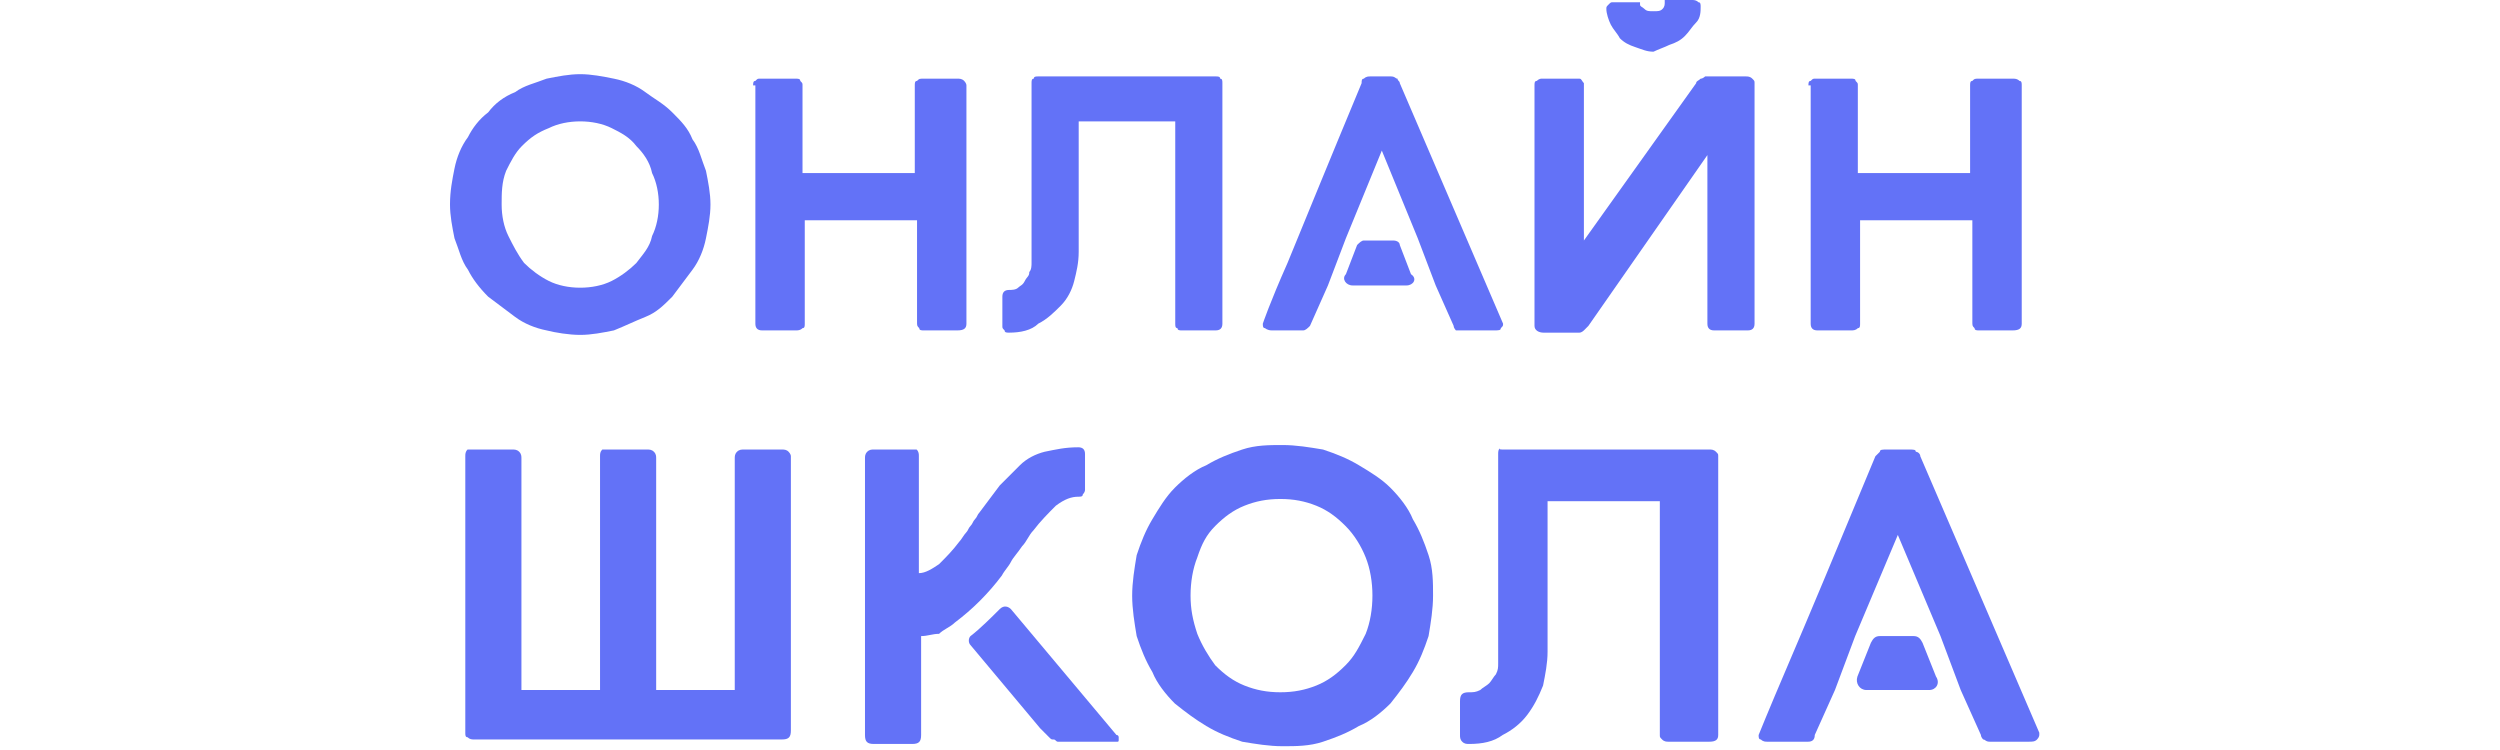
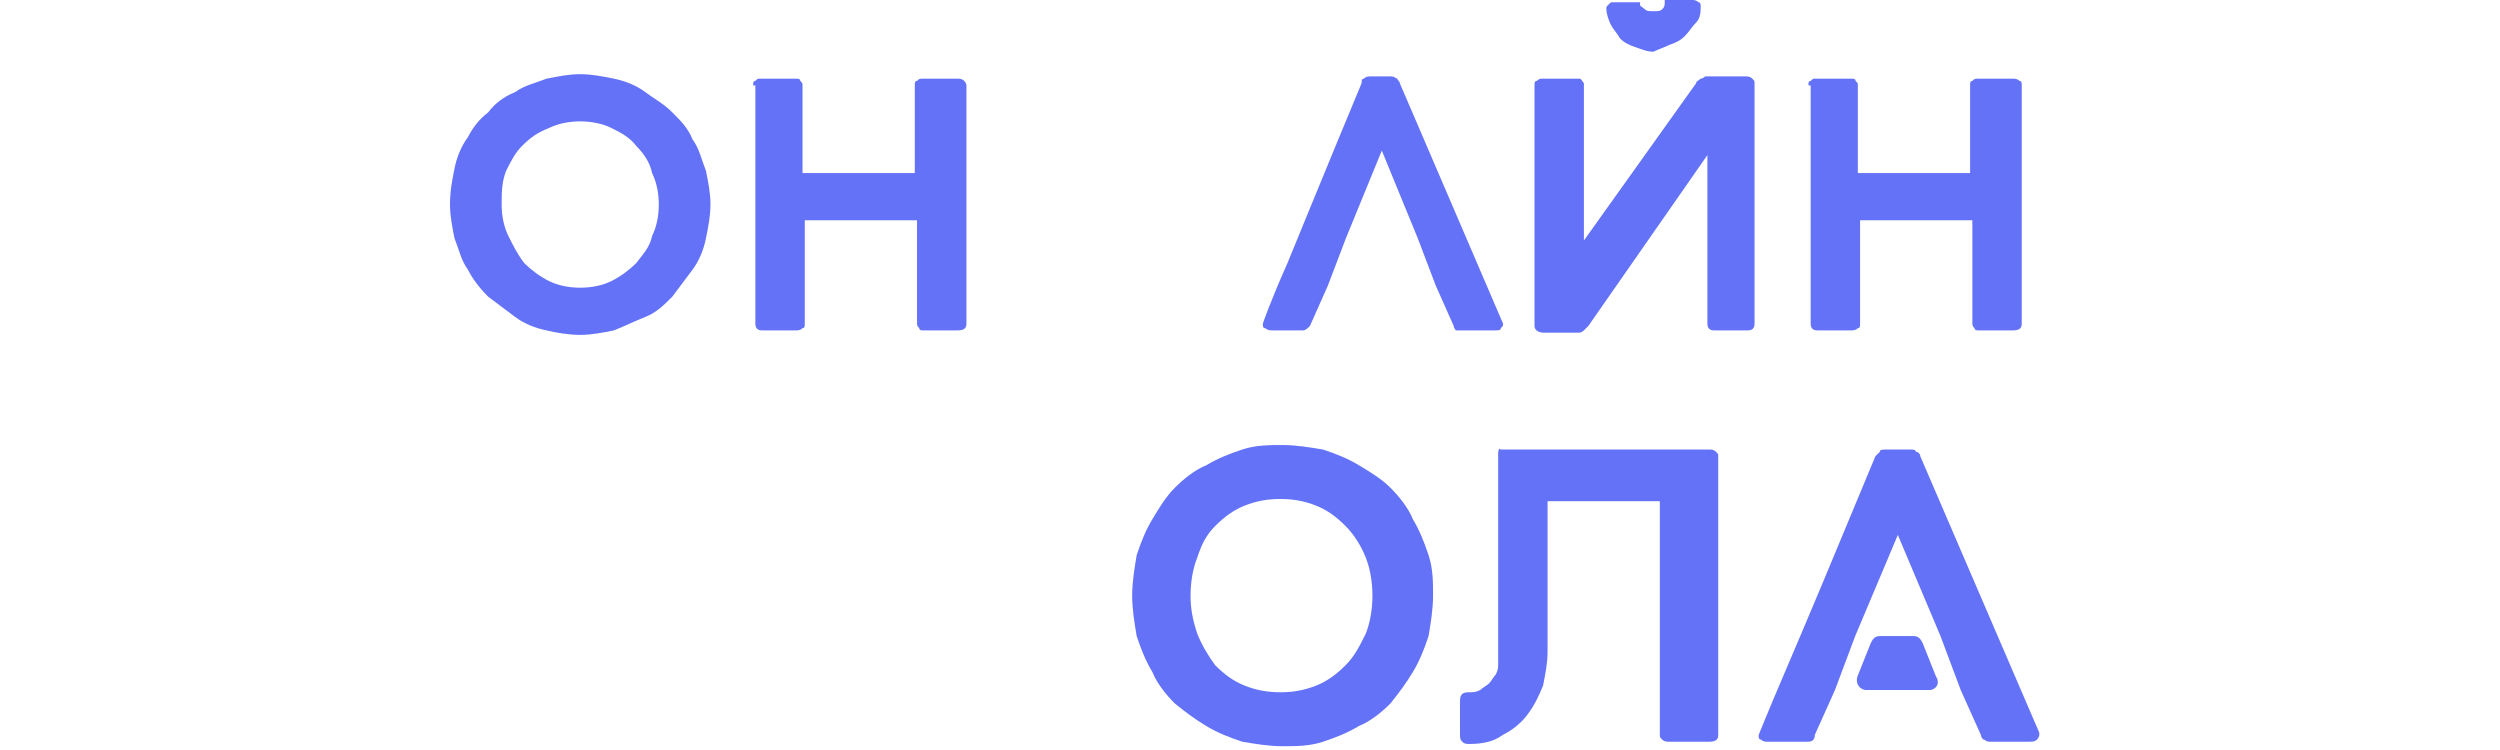
<svg xmlns="http://www.w3.org/2000/svg" width="150" height="45" viewBox="0 0 150 45" fill="none">
  <g clip-path="url(#clip0_15_138)">
    <path d="M45.187 5.125C45.187 4.99 45.187 4.855 45.322 4.855C45.456 4.72 45.456 4.72 45.591 4.72H47.747C47.882 4.72 48.016 4.72 48.016 4.855C48.151 4.99 48.151 4.99 48.151 5.125V10.384H54.887V5.125C54.887 4.99 54.887 4.855 55.022 4.855C55.156 4.72 55.156 4.72 55.426 4.72H57.447C57.581 4.72 57.716 4.72 57.851 4.855C57.851 4.855 57.986 4.99 57.986 5.125V19.42C57.986 19.689 57.851 19.824 57.447 19.824H55.426C55.291 19.824 55.156 19.824 55.156 19.689C55.022 19.555 55.022 19.555 55.022 19.285V13.216H48.286V19.42C48.286 19.555 48.286 19.689 48.151 19.689C48.016 19.824 47.882 19.824 47.747 19.824H45.726C45.456 19.824 45.322 19.689 45.322 19.42V5.125H45.187Z" fill="#6372F7" />
-     <path d="M60.546 19.959C60.411 19.959 60.276 19.959 60.276 19.824C60.142 19.689 60.142 19.689 60.142 19.554V17.801C60.142 17.532 60.276 17.397 60.546 17.397C60.68 17.397 60.95 17.397 61.085 17.262C61.219 17.127 61.354 17.127 61.489 16.857C61.623 16.587 61.758 16.587 61.758 16.318C61.893 16.183 61.893 15.913 61.893 15.778V4.99C61.893 4.855 61.893 4.72 62.028 4.72C62.028 4.585 62.162 4.585 62.297 4.585H72.94C73.075 4.585 73.209 4.585 73.209 4.72C73.344 4.72 73.344 4.855 73.344 4.99V19.419C73.344 19.689 73.209 19.824 72.94 19.824H70.919C70.784 19.824 70.65 19.824 70.65 19.689C70.515 19.689 70.515 19.554 70.515 19.419V7.282H64.722V15.104C64.722 15.778 64.587 16.318 64.453 16.857C64.318 17.397 64.048 17.936 63.644 18.341C63.24 18.745 62.836 19.15 62.297 19.419C61.893 19.824 61.219 19.959 60.546 19.959Z" fill="#6372F7" />
    <path d="M83.987 4.99C83.987 4.855 83.852 4.855 83.852 4.72C83.718 4.72 83.718 4.585 83.448 4.585H82.236C82.101 4.585 81.966 4.585 81.831 4.72C81.697 4.72 81.697 4.855 81.697 4.99C79.676 9.845 78.194 13.486 77.251 15.778C76.173 18.206 75.769 19.419 75.769 19.419C75.769 19.554 75.769 19.689 75.904 19.689C75.904 19.689 76.038 19.824 76.308 19.824H78.194C78.329 19.824 78.463 19.689 78.598 19.554L79.676 17.127L80.754 14.295L82.909 9.035L85.065 14.295L86.142 17.127L87.22 19.554C87.22 19.689 87.355 19.824 87.355 19.824C87.355 19.824 87.49 19.824 87.624 19.824H89.645C89.915 19.824 90.049 19.824 90.049 19.689C90.184 19.554 90.184 19.554 90.184 19.419L83.987 4.99Z" fill="#6372F7" />
    <path d="M105.273 19.42C105.273 19.689 105.138 19.824 104.868 19.824H102.848C102.578 19.824 102.444 19.689 102.444 19.42V9.305L95.303 19.554C95.169 19.689 95.169 19.689 95.034 19.824C95.034 19.824 94.899 19.959 94.764 19.959H92.609C92.34 19.959 92.07 19.824 92.07 19.554V5.125C92.07 4.99 92.07 4.855 92.205 4.855C92.34 4.72 92.474 4.72 92.474 4.72H94.495C94.63 4.72 94.63 4.72 94.764 4.72C94.899 4.72 94.899 4.855 95.034 4.99V14.43L101.77 4.99C101.77 4.855 101.905 4.855 102.039 4.72C102.174 4.72 102.309 4.585 102.309 4.585H104.734C104.868 4.585 105.003 4.585 105.138 4.72C105.273 4.855 105.273 4.855 105.273 4.99V19.42ZM100.153 2.697C100.557 2.562 100.827 2.427 101.096 2.158C101.366 1.888 101.5 1.618 101.77 1.349C102.039 1.079 102.039 0.674 102.039 0.405C102.039 0.27 102.039 0.135 101.905 0.135C101.77 0 101.635 0 101.5 0H100.019C99.884 0 99.884 0 99.884 0V0.135C99.884 0.27 99.884 0.405 99.749 0.539C99.614 0.674 99.48 0.674 99.21 0.674C98.941 0.674 98.806 0.674 98.671 0.539C98.537 0.405 98.402 0.405 98.402 0.27V0.135H98.267H96.785C96.651 0.135 96.651 0.135 96.516 0.27C96.381 0.405 96.381 0.405 96.381 0.539C96.381 0.809 96.516 1.214 96.65 1.483C96.785 1.753 97.055 2.023 97.189 2.293C97.459 2.562 97.728 2.697 98.132 2.832C98.537 2.967 98.806 3.102 99.21 3.102C99.48 2.967 99.884 2.832 100.153 2.697Z" fill="#6372F7" />
    <path d="M108.506 5.125C108.506 4.99 108.506 4.855 108.641 4.855C108.775 4.72 108.775 4.72 108.91 4.72H111.066C111.2 4.72 111.335 4.72 111.335 4.855C111.47 4.99 111.47 4.99 111.47 5.125V10.384H118.206V5.125C118.206 4.99 118.206 4.855 118.341 4.855C118.475 4.72 118.475 4.72 118.745 4.72H120.765C120.9 4.72 121.035 4.72 121.169 4.855C121.304 4.855 121.304 4.99 121.304 5.125V19.42C121.304 19.689 121.169 19.824 120.765 19.824H118.745C118.61 19.824 118.475 19.824 118.475 19.689C118.341 19.555 118.341 19.555 118.341 19.285V13.216H111.605V19.42C111.605 19.555 111.605 19.689 111.47 19.689C111.335 19.824 111.2 19.824 111.066 19.824H109.045C108.775 19.824 108.641 19.689 108.641 19.42V5.125H108.506Z" fill="#6372F7" />
-     <path d="M47.453 27.376C47.453 30.208 47.453 32.905 47.453 35.603C47.453 38.3 47.453 41.132 47.453 43.829C47.453 44.234 47.318 44.368 46.914 44.368H28.457C28.323 44.368 28.188 44.368 28.053 44.234C27.918 44.234 27.918 44.099 27.918 43.964V27.376C27.918 27.241 27.918 27.107 28.053 26.972C28.188 26.972 28.323 26.972 28.457 26.972H30.747C30.882 26.972 31.017 26.972 31.152 27.107C31.286 27.241 31.286 27.376 31.286 27.511V41.401H36.002V27.376C36.002 27.241 36.002 27.107 36.136 26.972C36.271 26.972 36.406 26.972 36.541 26.972H38.831C38.965 26.972 39.1 26.972 39.235 27.107C39.37 27.241 39.37 27.376 39.37 27.511V41.401H44.085V27.511C44.085 27.376 44.085 27.241 44.22 27.107C44.354 26.972 44.489 26.972 44.624 26.972H46.914C47.049 26.972 47.183 26.972 47.318 27.107C47.318 27.107 47.453 27.241 47.453 27.376Z" fill="#6372F7" />
-     <path d="M57.287 37.356C58.365 36.547 59.308 35.602 60.117 34.524C60.251 34.254 60.521 33.984 60.655 33.714C60.79 33.445 61.06 33.175 61.329 32.77C61.599 32.501 61.733 32.096 62.003 31.826C62.407 31.287 62.946 30.747 63.35 30.343C63.889 29.938 64.293 29.803 64.697 29.803C64.832 29.803 64.966 29.803 64.966 29.669C65.101 29.534 65.101 29.399 65.101 29.399V27.241C65.101 26.971 64.966 26.837 64.697 26.837C63.889 26.837 63.35 26.971 62.676 27.106C62.137 27.241 61.599 27.511 61.194 27.916C60.79 28.32 60.386 28.725 59.982 29.129C59.578 29.669 59.173 30.208 58.769 30.747C58.635 30.882 58.635 31.017 58.5 31.152C58.365 31.287 58.365 31.422 58.23 31.557C58.096 31.692 58.096 31.826 57.961 31.961C57.826 32.096 57.692 32.366 57.557 32.501C57.153 33.04 56.749 33.445 56.344 33.849C55.94 34.119 55.536 34.389 55.132 34.389V27.376C55.132 27.241 55.132 27.106 54.997 26.971C54.997 26.971 54.862 26.971 54.728 26.971H52.438C52.303 26.971 52.168 26.971 52.033 27.106C51.899 27.241 51.899 27.376 51.899 27.511V44.099C51.899 44.503 52.033 44.638 52.438 44.638H54.728C55.132 44.638 55.267 44.503 55.267 44.099V38.165C55.671 38.165 55.94 38.03 56.344 38.03C56.614 37.76 57.018 37.625 57.287 37.356Z" fill="#6372F7" />
-     <path d="M67.122 44.234C67.122 44.234 67.122 44.099 66.987 44.099L60.655 36.547C60.521 36.412 60.251 36.277 59.982 36.547C59.578 36.952 58.769 37.761 58.23 38.165C58.096 38.3 58.096 38.57 58.23 38.705L62.407 43.694C62.542 43.829 62.542 43.829 62.676 43.964C62.811 44.099 62.811 44.099 62.946 44.234C63.081 44.369 63.081 44.369 63.215 44.369C63.35 44.369 63.35 44.504 63.484 44.504H66.987C67.122 44.504 67.122 44.504 67.122 44.369C67.122 44.369 67.122 44.369 67.122 44.234Z" fill="#6372F7" />
    <path d="M67.93 35.737C67.93 34.928 68.065 34.119 68.2 33.31C68.469 32.501 68.739 31.827 69.143 31.152C69.547 30.478 69.951 29.804 70.49 29.264C71.029 28.725 71.703 28.186 72.376 27.916C73.05 27.511 73.724 27.241 74.532 26.972C75.34 26.702 76.148 26.702 76.957 26.702C77.765 26.702 78.573 26.837 79.382 26.972C80.19 27.241 80.864 27.511 81.537 27.916C82.211 28.32 82.885 28.725 83.424 29.264C83.962 29.804 84.501 30.478 84.771 31.152C85.175 31.827 85.444 32.501 85.714 33.31C85.983 34.119 85.983 34.928 85.983 35.737C85.983 36.547 85.848 37.356 85.714 38.165C85.444 38.974 85.175 39.648 84.771 40.323C84.367 40.997 83.962 41.536 83.424 42.211C82.885 42.75 82.211 43.29 81.537 43.559C80.864 43.964 80.19 44.234 79.382 44.503C78.573 44.773 77.765 44.773 76.957 44.773C76.148 44.773 75.34 44.638 74.532 44.503C73.724 44.234 73.05 43.964 72.376 43.559C71.703 43.155 71.164 42.75 70.49 42.211C69.951 41.671 69.412 40.997 69.143 40.323C68.739 39.648 68.469 38.974 68.2 38.165C68.065 37.356 67.93 36.547 67.93 35.737ZM71.433 35.737C71.433 36.547 71.568 37.221 71.838 38.03C72.107 38.704 72.511 39.379 72.915 39.918C73.454 40.458 73.993 40.862 74.667 41.132C75.34 41.401 76.014 41.536 76.822 41.536C77.63 41.536 78.304 41.401 78.978 41.132C79.651 40.862 80.19 40.458 80.729 39.918C81.268 39.379 81.537 38.839 81.942 38.03C82.211 37.356 82.346 36.547 82.346 35.737C82.346 34.928 82.211 34.119 81.942 33.445C81.672 32.771 81.268 32.096 80.729 31.557C80.19 31.017 79.651 30.613 78.978 30.343C78.304 30.073 77.63 29.939 76.822 29.939C76.014 29.939 75.34 30.073 74.667 30.343C73.993 30.613 73.454 31.017 72.915 31.557C72.376 32.096 72.107 32.636 71.838 33.445C71.568 34.119 71.433 34.928 71.433 35.737Z" fill="#6372F7" />
    <path d="M88.139 44.638C88.004 44.638 87.869 44.638 87.734 44.503C87.6 44.368 87.6 44.233 87.6 44.099V42.076C87.6 41.671 87.734 41.536 88.139 41.536C88.408 41.536 88.543 41.536 88.812 41.401C88.947 41.267 89.216 41.132 89.351 40.997C89.486 40.862 89.621 40.592 89.755 40.457C89.89 40.188 89.89 40.053 89.89 39.783V27.241C89.89 27.106 89.89 26.971 90.025 26.837C89.89 26.971 90.025 26.971 90.159 26.971H102.554C102.688 26.971 102.823 26.971 102.958 27.106C103.093 27.241 103.093 27.241 103.093 27.376V44.099C103.093 44.368 102.958 44.503 102.554 44.503H100.129C99.994 44.503 99.859 44.503 99.725 44.368C99.59 44.233 99.59 44.233 99.59 44.099V30.073H92.854V39.109C92.854 39.783 92.719 40.457 92.584 41.132C92.315 41.806 92.046 42.345 91.641 42.885C91.237 43.424 90.698 43.829 90.159 44.099C89.621 44.503 88.947 44.638 88.139 44.638Z" fill="#6372F7" />
    <path d="M115.218 27.376C115.218 27.241 115.083 27.107 114.948 27.107C114.948 26.972 114.813 26.972 114.544 26.972H113.197C112.927 26.972 112.793 26.972 112.793 27.107C112.658 27.241 112.658 27.241 112.523 27.376C110.233 32.905 108.482 37.086 107.269 39.918C106.057 42.75 105.518 44.099 105.518 44.099C105.518 44.234 105.518 44.368 105.652 44.368C105.787 44.503 105.922 44.503 106.057 44.503H108.482C108.751 44.503 108.886 44.368 108.886 44.099L110.098 41.401L111.311 38.165L113.87 32.096L116.43 38.165L117.643 41.401L118.855 44.099C118.855 44.234 118.99 44.368 118.99 44.368C119.124 44.368 119.124 44.503 119.394 44.503H121.685C121.954 44.503 122.089 44.503 122.223 44.368C122.358 44.234 122.358 44.099 122.358 44.099V43.964L115.218 27.376Z" fill="#6372F7" />
    <path d="M115.756 41.401H111.984C111.58 41.401 111.31 40.997 111.445 40.592L112.253 38.569C112.388 38.3 112.523 38.165 112.792 38.165H114.813C115.082 38.165 115.217 38.3 115.352 38.569L116.16 40.592C116.43 40.997 116.16 41.401 115.756 41.401Z" fill="#6372F7" />
-     <path d="M84.391 17.127H81.158C80.754 17.127 80.484 16.722 80.754 16.453L81.427 14.7C81.562 14.565 81.697 14.43 81.831 14.43H83.583C83.852 14.43 83.987 14.565 83.987 14.7L84.66 16.453C85.065 16.722 84.795 17.127 84.391 17.127Z" fill="#6372F7" />
    <path d="M27 12.272C27 11.463 27.135 10.788 27.269 10.114C27.404 9.44 27.674 8.766 28.078 8.226C28.347 7.687 28.751 7.147 29.29 6.743C29.694 6.203 30.233 5.799 30.907 5.529C31.446 5.124 32.119 4.99 32.793 4.72C33.467 4.585 34.14 4.45 34.814 4.45C35.487 4.45 36.161 4.585 36.835 4.72C37.508 4.855 38.182 5.124 38.721 5.529C39.26 5.934 39.798 6.203 40.337 6.743C40.876 7.282 41.28 7.687 41.55 8.361C41.954 8.9 42.089 9.575 42.358 10.249C42.493 10.923 42.628 11.598 42.628 12.272C42.628 12.946 42.493 13.62 42.358 14.295C42.223 14.969 41.954 15.643 41.55 16.183C41.146 16.722 40.742 17.262 40.337 17.801C39.798 18.34 39.394 18.745 38.721 19.015C38.047 19.285 37.508 19.554 36.835 19.824C36.161 19.959 35.487 20.094 34.814 20.094C34.14 20.094 33.332 19.959 32.793 19.824C32.119 19.689 31.446 19.419 30.907 19.015C30.368 18.61 29.829 18.206 29.29 17.801C28.751 17.262 28.347 16.722 28.078 16.183C27.674 15.643 27.539 14.969 27.269 14.295C27.135 13.62 27 12.946 27 12.272ZM30.099 12.272C30.099 12.946 30.233 13.62 30.503 14.16C30.772 14.699 31.042 15.239 31.446 15.778C31.85 16.183 32.389 16.587 32.928 16.857C33.467 17.127 34.14 17.262 34.814 17.262C35.487 17.262 36.161 17.127 36.7 16.857C37.239 16.587 37.778 16.183 38.182 15.778C38.586 15.239 38.99 14.834 39.125 14.16C39.394 13.62 39.529 12.946 39.529 12.272C39.529 11.598 39.394 10.923 39.125 10.384C38.99 9.71 38.586 9.17 38.182 8.766C37.778 8.226 37.239 7.956 36.7 7.687C36.161 7.417 35.487 7.282 34.814 7.282C34.14 7.282 33.467 7.417 32.928 7.687C32.254 7.956 31.85 8.226 31.311 8.766C30.907 9.17 30.637 9.71 30.368 10.249C30.099 10.923 30.099 11.598 30.099 12.272Z" fill="#6372F7" />
  </g>
  <defs>
    <clipPath id="clip0_15_138">
      <rect width="95.51" height="45" fill="white" transform="translate(27)" />
    </clipPath>
  </defs>
</svg>